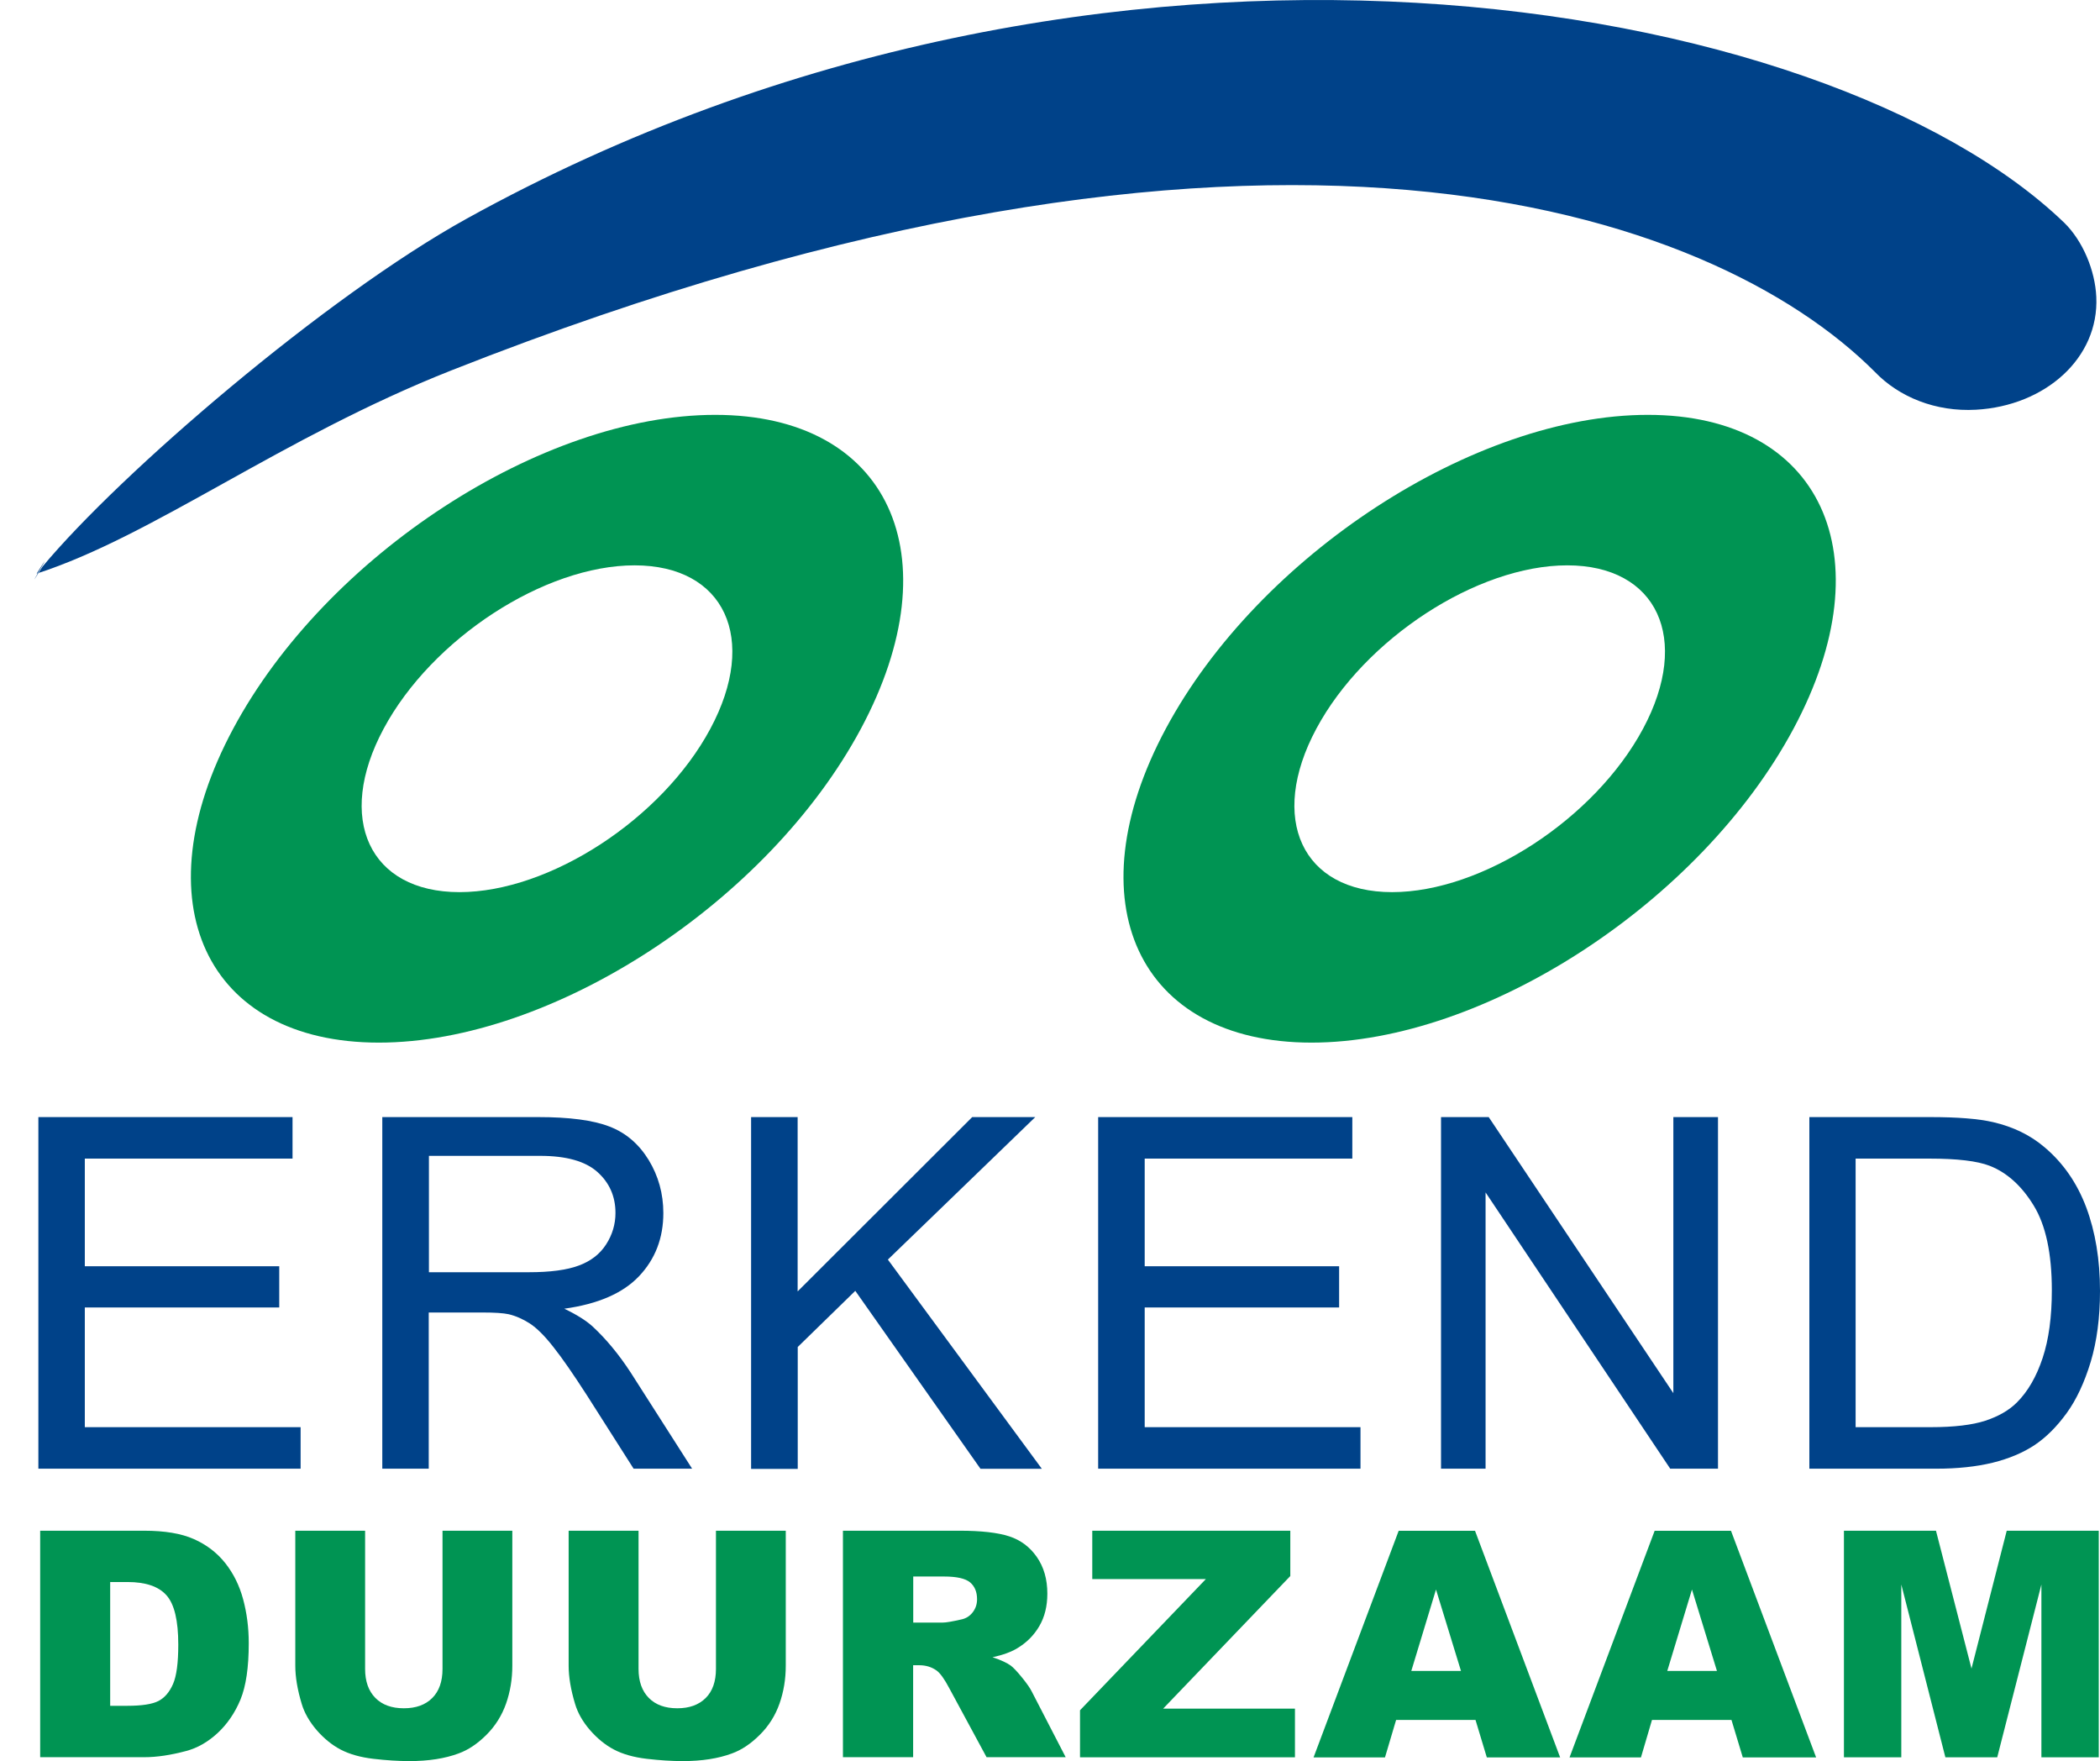
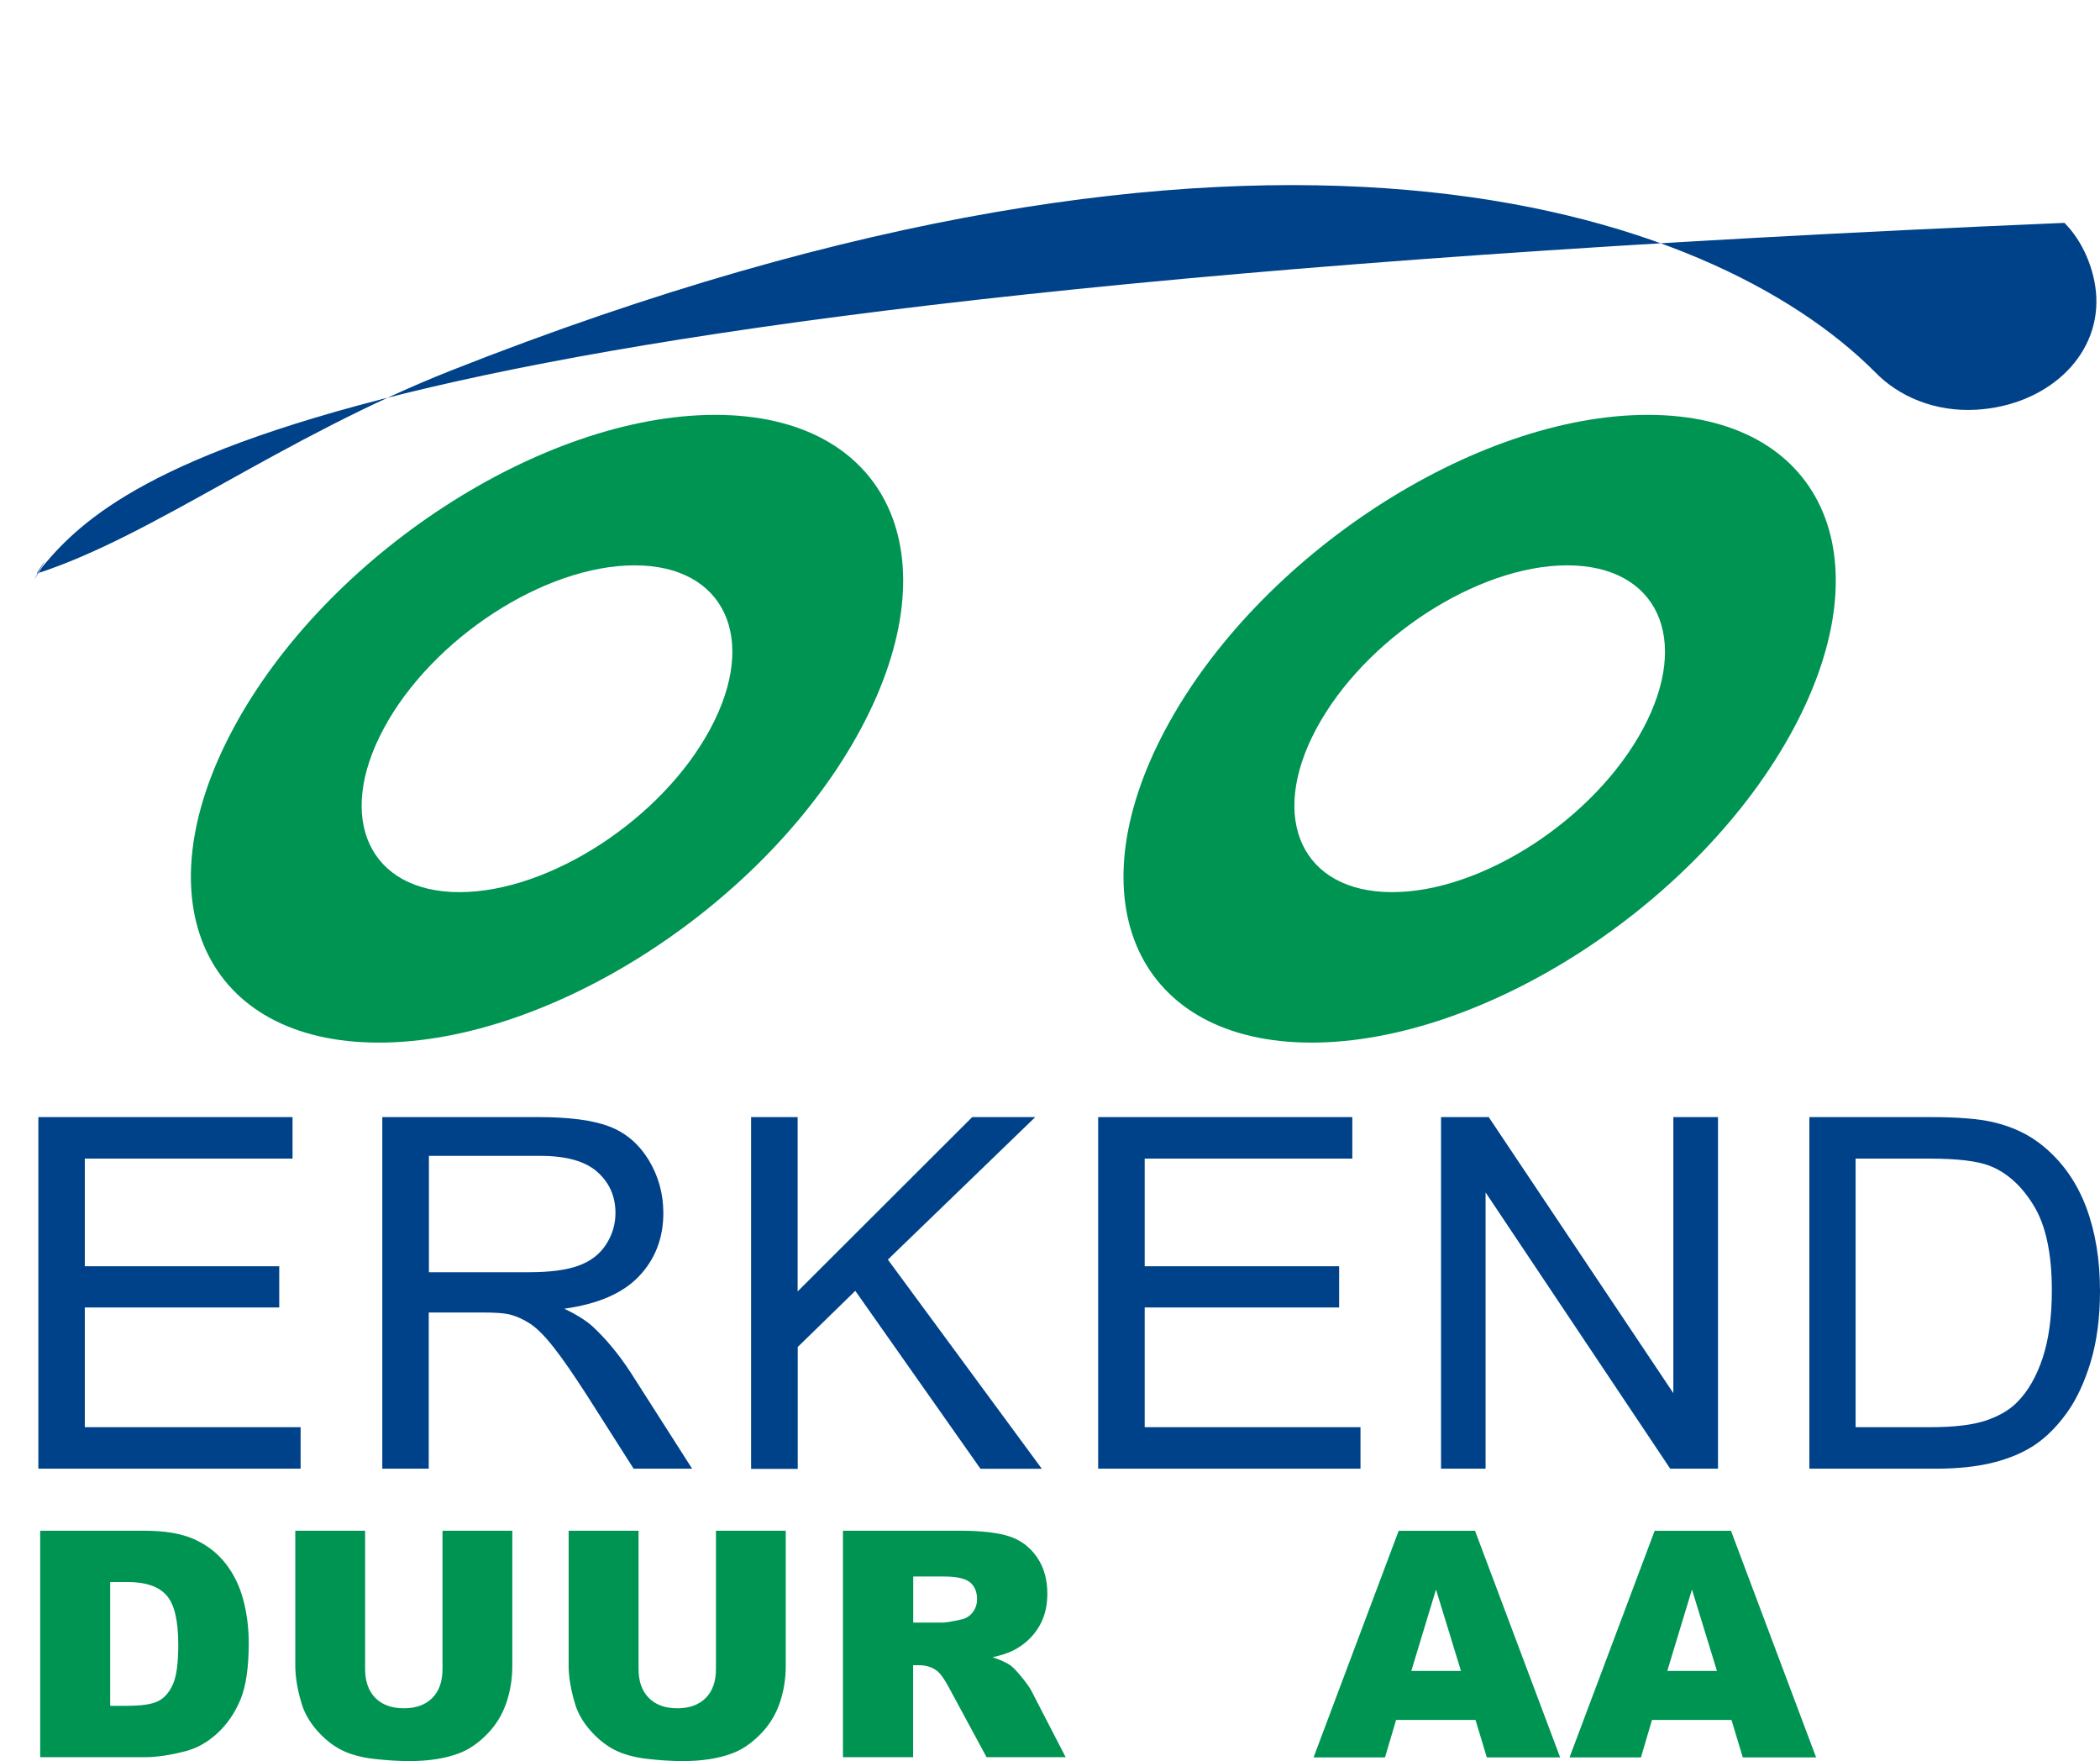
<svg xmlns="http://www.w3.org/2000/svg" id="Laag_1" data-name="Laag 1" viewBox="0 0 221.1 185.39">
  <defs>
    <style>
      .cls-1 {
        fill: #009453;
      }

      .cls-2 {
        fill: #004289;
      }

      .cls-3 {
        fill: none;
      }
    </style>
  </defs>
  <g>
    <path class="cls-1" d="M75.3,43.67c-18.25,0-40.97,14.79-50.75,33.04-9.78,18.25-2.91,33.04,15.34,33.04s40.97-14.79,50.75-33.04c9.78-18.25,2.91-33.04-15.34-33.04ZM48.37,93.91c-9.48,0-13.07-7.72-7.98-17.2,5.08-9.48,16.93-17.2,26.42-17.2s13.07,7.72,7.98,17.2c-5.08,9.49-16.93,17.2-26.42,17.2Z" />
    <path class="cls-1" d="M173.49,43.67c-18.25,0-40.97,14.79-50.75,33.04-9.78,18.25-2.91,33.04,15.34,33.04s40.97-14.79,50.75-33.04c9.78-18.25,2.91-33.04-15.34-33.04ZM146.57,93.91c-9.48,0-13.06-7.72-7.98-17.2,5.08-9.48,16.94-17.2,26.42-17.2s13.06,7.72,7.98,17.2c-5.09,9.49-16.94,17.2-26.42,17.2Z" />
  </g>
-   <path class="cls-2" d="M217.35,23.46c-24.95-24.02-101.01-37.6-168.2-.45C34.34,31.19,12.68,49.79,4.47,59.65c-2.65,4.24,2.02-3.44-.61.73,12.34-3.99,25.7-14.3,43.71-21.41,85.61-33.79,132.81-16.86,149.82.17,2.54,2.65,6.4,4.23,10.66,3.99,7.27-.41,12.96-5.42,12.66-11.88-.13-2.8-1.42-5.88-3.36-7.79Z" />
+   <path class="cls-2" d="M217.35,23.46C34.34,31.19,12.68,49.79,4.47,59.65c-2.65,4.24,2.02-3.44-.61.73,12.34-3.99,25.7-14.3,43.71-21.41,85.61-33.79,132.81-16.86,149.82.17,2.54,2.65,6.4,4.23,10.66,3.99,7.27-.41,12.96-5.42,12.66-11.88-.13-2.8-1.42-5.88-3.36-7.79Z" />
  <rect class="cls-3" y="137.96" width="207.41" height="33.15" />
  <g>
    <path class="cls-2" d="M4.04,154.6v-37.01h26.76v4.37H8.93v11.33h20.47v4.34H8.93v12.6h22.72v4.37H4.04Z" />
    <path class="cls-2" d="M40.25,154.6v-37.01h16.41c3.3,0,5.81.33,7.52,1,1.72.66,3.09,1.84,4.12,3.52,1.02,1.68,1.54,3.54,1.54,5.58,0,2.63-.85,4.84-2.55,6.64-1.7,1.8-4.33,2.94-7.88,3.43,1.3.62,2.28,1.24,2.95,1.84,1.43,1.32,2.79,2.95,4.07,4.92l6.44,10.08h-6.16l-4.9-7.7c-1.43-2.22-2.61-3.93-3.54-5.1-.92-1.18-1.75-2-2.48-2.48-.73-.47-1.48-.8-2.24-.98-.56-.12-1.46-.18-2.73-.18h-5.68v16.44h-4.9ZM45.15,133.92h10.53c2.24,0,3.99-.23,5.25-.7,1.26-.46,2.22-1.2,2.88-2.22.66-1.02.99-2.13.99-3.32,0-1.75-.64-3.19-1.91-4.32-1.27-1.13-3.28-1.69-6.02-1.69h-11.71v12.25Z" />
    <path class="cls-2" d="M79.08,154.6v-37.01h4.9v18.35l18.38-18.35h6.64l-15.52,15,16.21,22.02h-6.46l-13.18-18.73-6.06,5.91v12.83h-4.9Z" />
    <path class="cls-2" d="M115.62,154.6v-37.01h26.76v4.37h-21.86v11.33h20.47v4.34h-20.47v12.6h22.72v4.37h-27.62Z" />
    <path class="cls-2" d="M151.72,154.6v-37.01h5.02l19.44,29.06v-29.06h4.7v37.01h-5.03l-19.44-29.08v29.08h-4.69Z" />
    <path class="cls-2" d="M190.5,154.6v-37.01h12.75c2.88,0,5.08.18,6.59.53,2.12.49,3.93,1.37,5.43,2.65,1.95,1.65,3.41,3.75,4.38,6.32.96,2.57,1.45,5.5,1.45,8.8,0,2.81-.33,5.3-.98,7.47-.66,2.17-1.5,3.97-2.53,5.39-1.03,1.42-2.15,2.54-3.37,3.36-1.22.81-2.69,1.43-4.42,1.86-1.73.42-3.71.63-5.95.63h-13.35ZM195.39,150.23h7.9c2.44,0,4.36-.23,5.74-.68,1.39-.46,2.5-1.1,3.32-1.92,1.16-1.16,2.06-2.72,2.71-4.68.65-1.96.97-4.34.97-7.13,0-3.87-.64-6.85-1.91-8.92-1.27-2.08-2.82-3.47-4.63-4.18-1.31-.51-3.43-.76-6.34-.76h-7.78v28.28Z" />
  </g>
  <g>
    <path class="cls-1" d="M4.23,161.13h10.95c2.16,0,3.9.29,5.23.88,1.33.59,2.43,1.43,3.3,2.52.87,1.1,1.5,2.37,1.89,3.82.39,1.45.59,2.99.59,4.62,0,2.55-.29,4.52-.87,5.93-.58,1.4-1.39,2.58-2.41,3.53-1.03.95-2.14,1.58-3.32,1.89-1.62.43-3.08.65-4.39.65H4.23v-23.85ZM11.6,166.53v13.03h1.8c1.54,0,2.63-.17,3.29-.51.65-.34,1.16-.94,1.53-1.79.37-.85.55-2.23.55-4.14,0-2.53-.41-4.26-1.24-5.19-.82-.93-2.19-1.4-4.1-1.4h-1.84Z" />
    <path class="cls-1" d="M46.59,161.13h7.35v14.21c0,1.41-.22,2.74-.66,3.99-.44,1.25-1.13,2.35-2.06,3.28-.94.94-1.92,1.6-2.95,1.97-1.43.53-3.15.8-5.16.8-1.16,0-2.43-.08-3.8-.24-1.37-.16-2.52-.49-3.44-.97-.92-.48-1.76-1.17-2.53-2.05-.76-.89-1.29-1.81-1.57-2.75-.46-1.52-.68-2.86-.68-4.03v-14.21h7.35v14.55c0,1.3.36,2.32,1.08,3.05.72.73,1.72,1.09,3,1.09s2.27-.36,2.99-1.08c.72-.72,1.08-1.74,1.08-3.06v-14.55Z" />
    <path class="cls-1" d="M75.38,161.13h7.35v14.21c0,1.41-.22,2.74-.66,3.99-.44,1.25-1.13,2.35-2.07,3.28-.94.94-1.92,1.6-2.95,1.97-1.43.53-3.15.8-5.16.8-1.16,0-2.43-.08-3.8-.24-1.37-.16-2.52-.49-3.44-.97-.92-.48-1.76-1.17-2.53-2.05-.77-.89-1.29-1.81-1.57-2.75-.46-1.52-.68-2.86-.68-4.03v-14.21h7.36v14.55c0,1.3.36,2.32,1.08,3.05.72.73,1.72,1.09,3,1.09s2.26-.36,2.99-1.08c.72-.72,1.08-1.74,1.08-3.06v-14.55Z" />
    <path class="cls-1" d="M88.75,184.98v-23.85h12.28c2.28,0,4.02.2,5.22.59,1.2.39,2.17,1.11,2.91,2.17.74,1.06,1.11,2.35,1.11,3.86,0,1.32-.28,2.46-.85,3.43-.56.96-1.34,1.74-2.33,2.33-.63.38-1.49.7-2.59.94.88.29,1.52.59,1.92.88.27.2.66.61,1.18,1.25.52.64.86,1.13,1.03,1.48l3.57,6.91h-8.33l-3.94-7.29c-.5-.94-.94-1.56-1.33-1.84-.53-.37-1.13-.55-1.81-.55h-.65v9.68h-7.4ZM96.15,170.8h3.11c.34,0,.99-.11,1.95-.33.49-.1.89-.35,1.2-.75.31-.4.46-.86.46-1.38,0-.77-.25-1.36-.73-1.77-.49-.41-1.4-.62-2.75-.62h-3.24v4.85Z" />
-     <path class="cls-1" d="M115,161.13h20.85v4.77l-13.39,13.96h13.88v5.12h-22.63v-4.95l13.25-13.81h-11.96v-5.09Z" />
    <path class="cls-1" d="M155.35,181.05h-8.36l-1.17,3.94h-7.52l8.96-23.85h8.04l8.96,23.85h-7.72l-1.19-3.94ZM153.82,175.89l-2.63-8.57-2.6,8.57h5.24Z" />
    <path class="cls-1" d="M182.3,181.05h-8.37l-1.16,3.94h-7.52l8.96-23.85h8.04l8.96,23.85h-7.72l-1.19-3.94ZM180.77,175.89l-2.63-8.57-2.6,8.57h5.24Z" />
-     <path class="cls-1" d="M194.14,161.13h9.69l3.74,14.51,3.71-14.51h9.69v23.85h-6.04v-18.19l-4.65,18.19h-5.46l-4.64-18.19v18.19h-6.04v-23.85Z" />
  </g>
</svg>